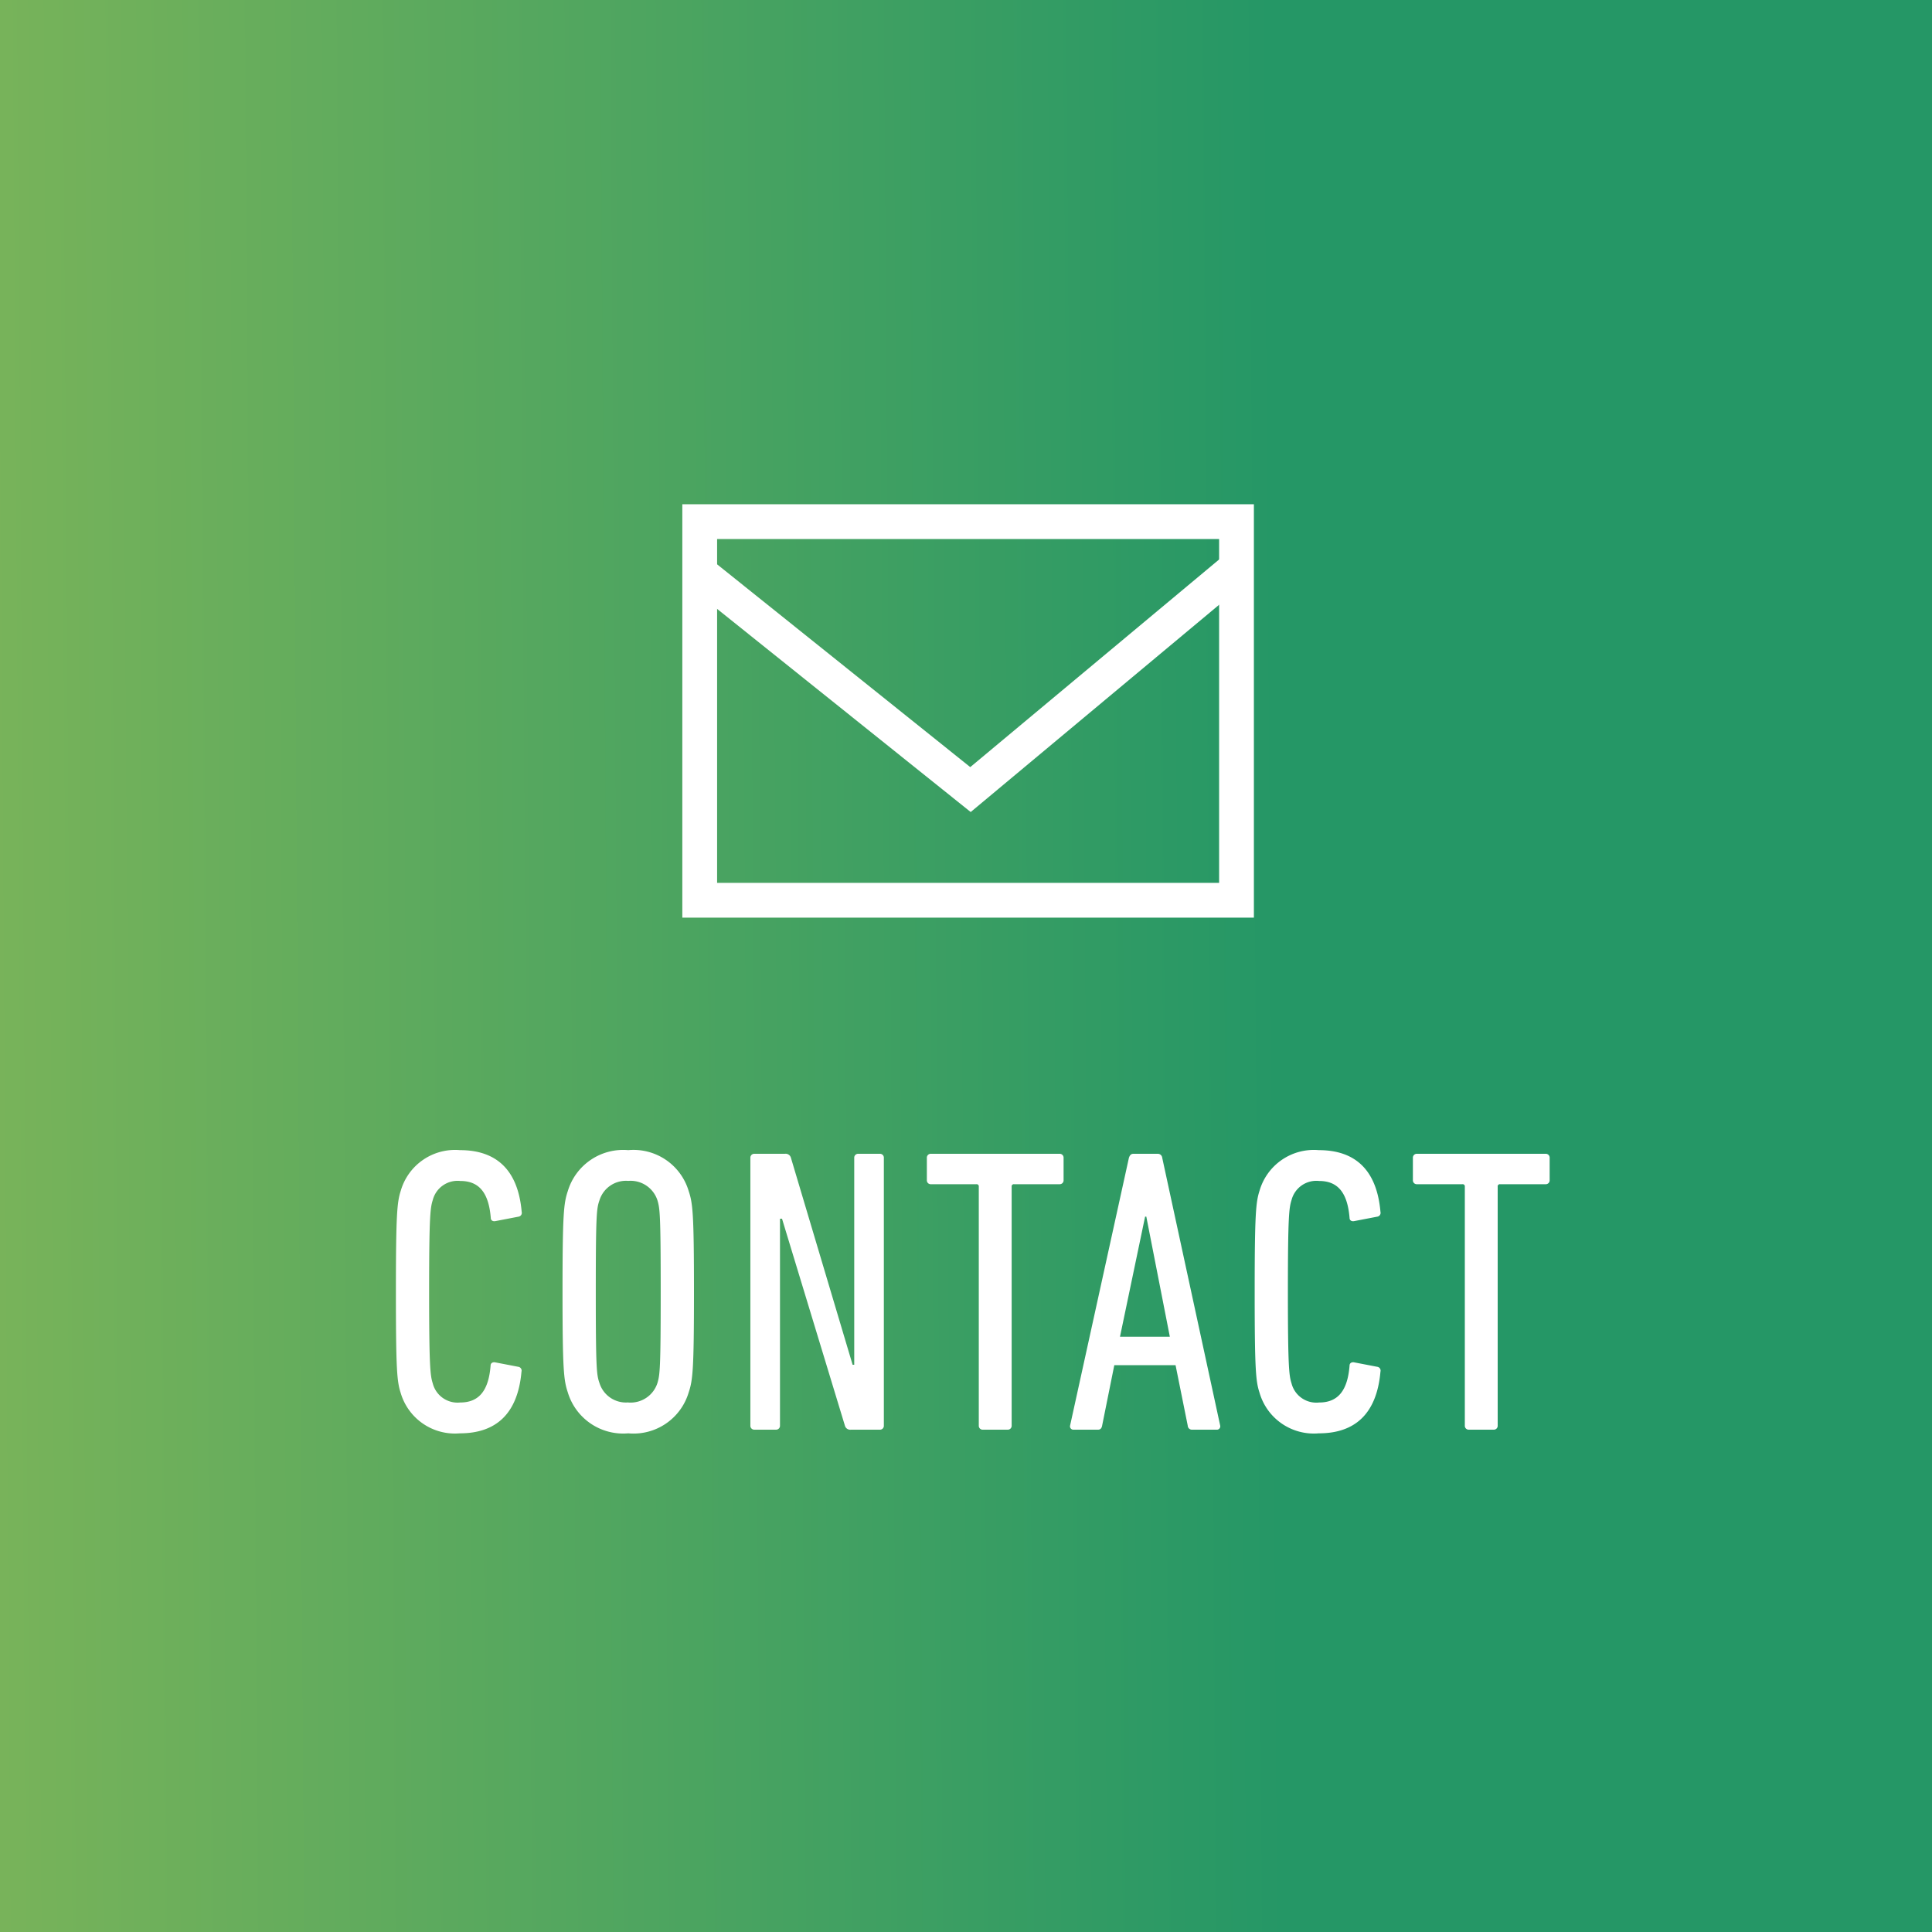
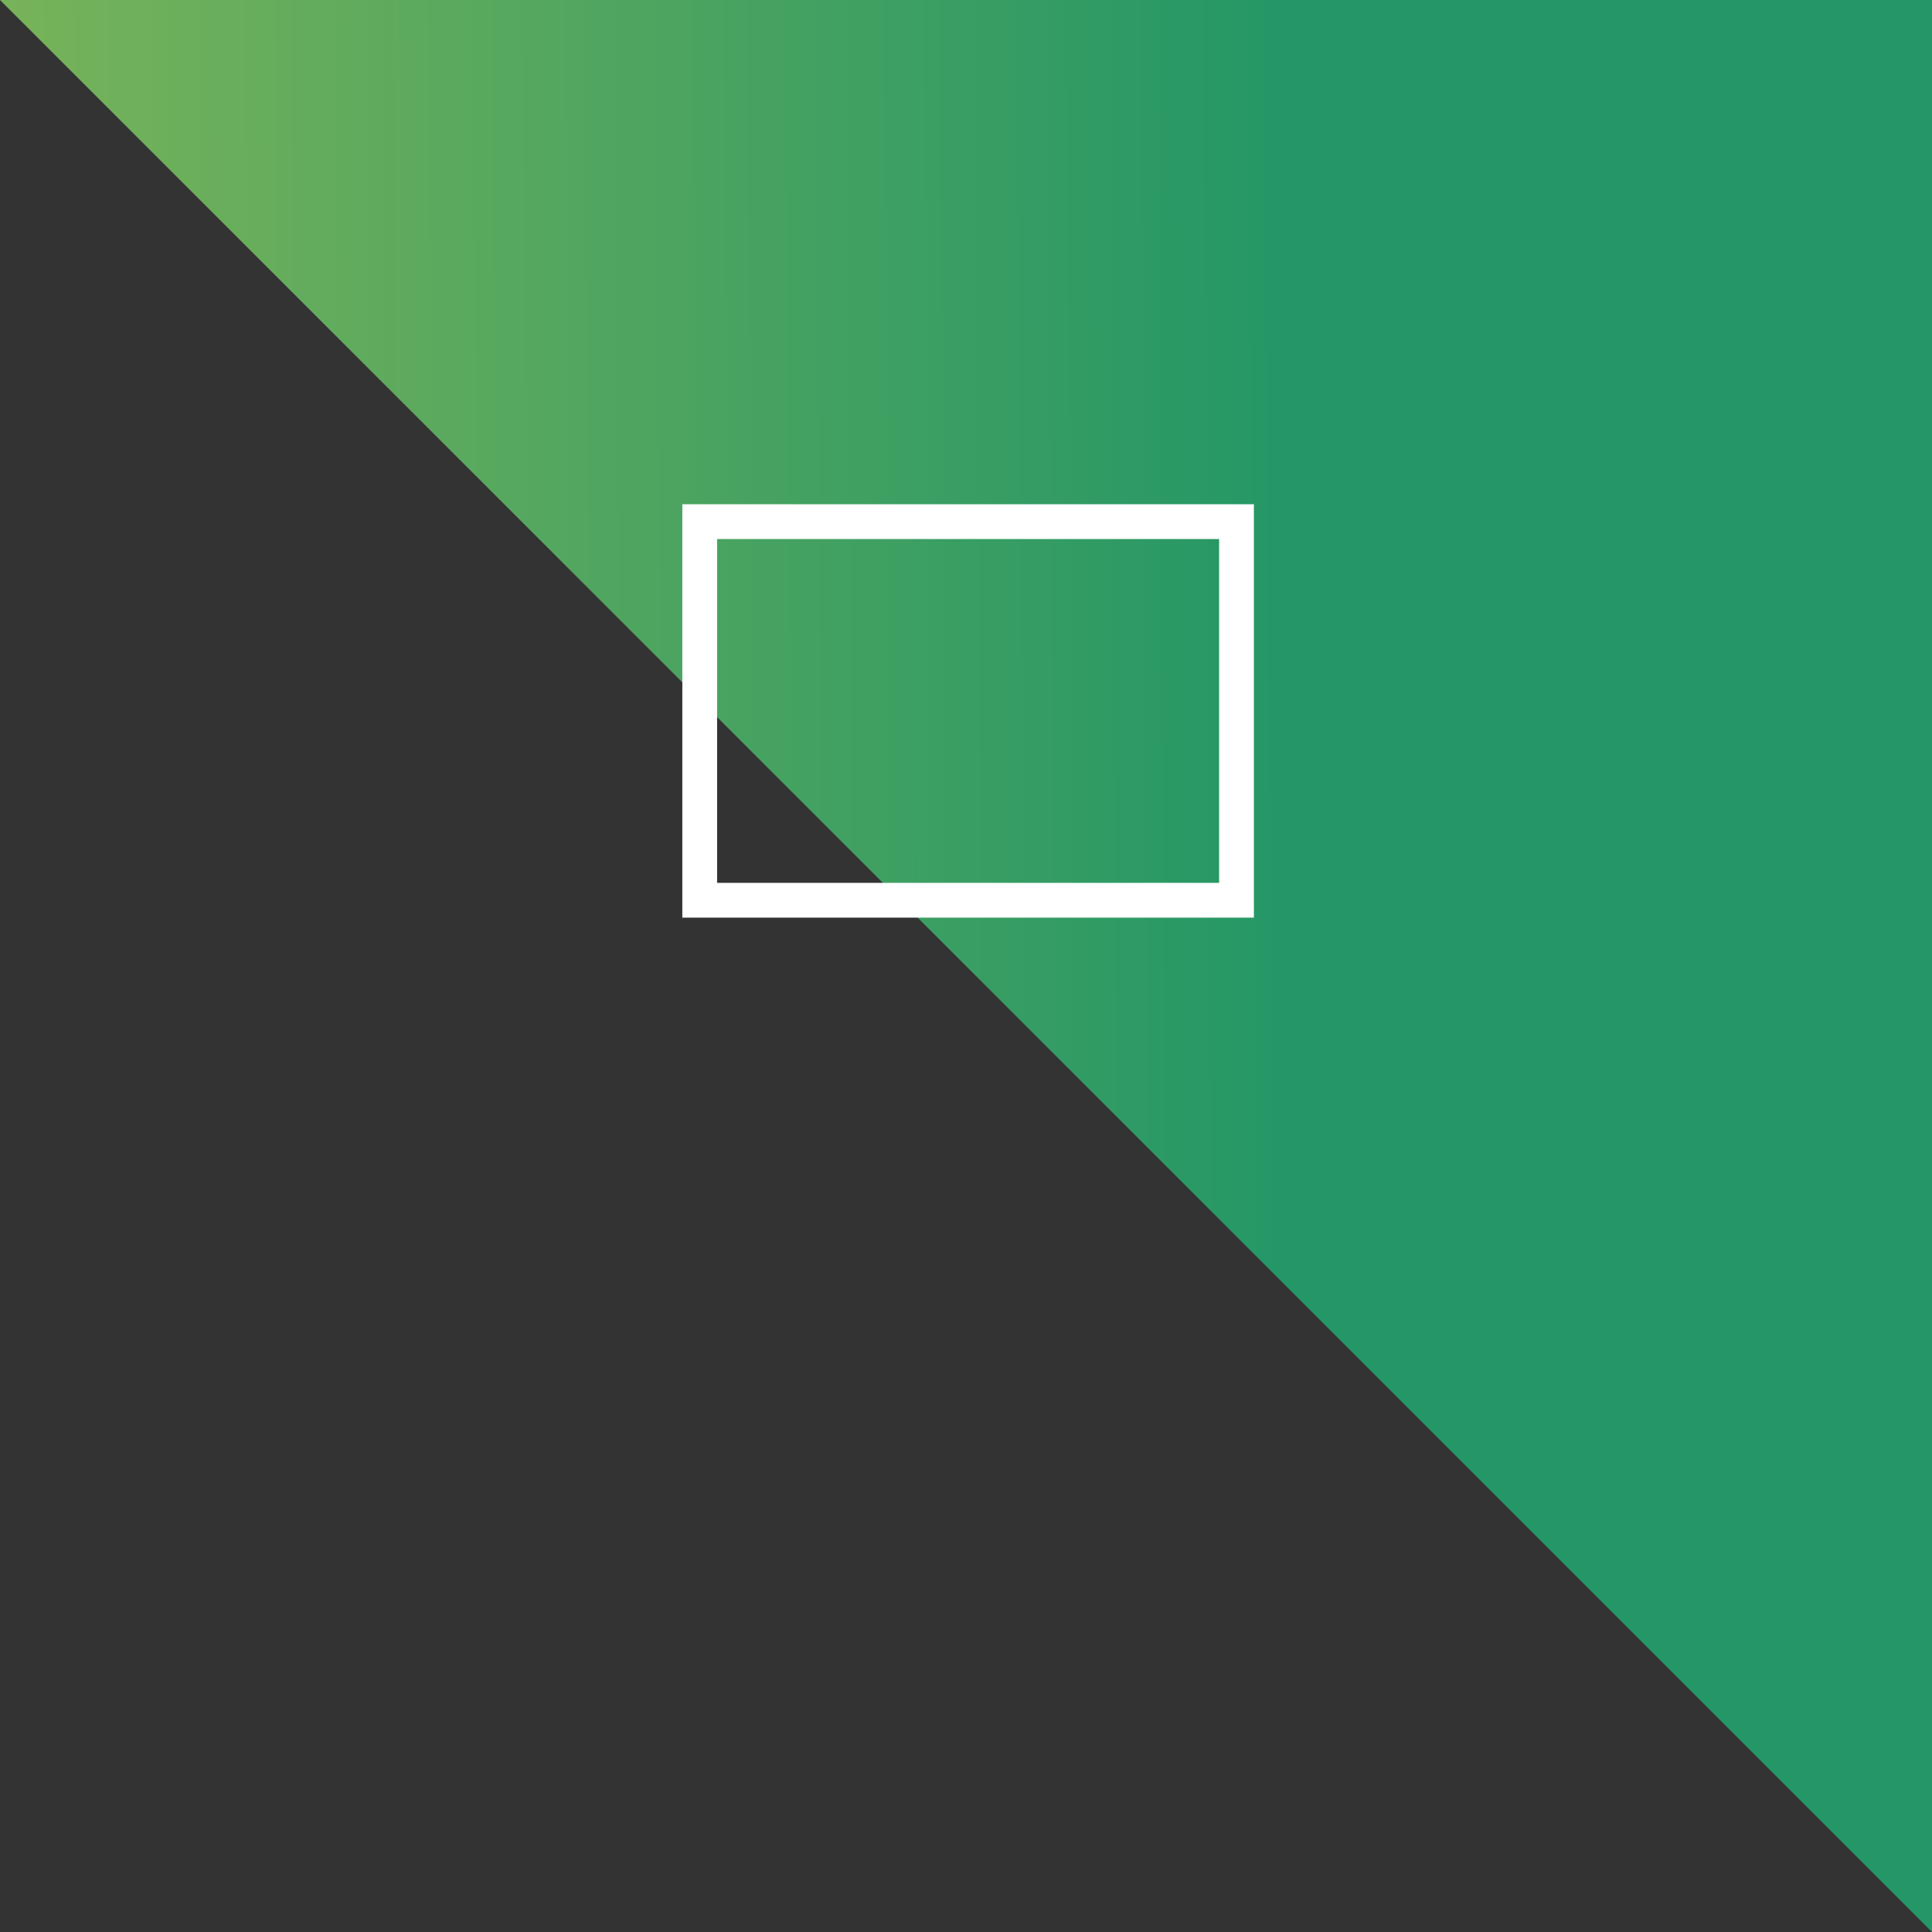
<svg xmlns="http://www.w3.org/2000/svg" width="100" height="100" viewBox="0 0 100 100">
  <rect x="0" y="0" width="100" height="100" fill="#333333" stroke="none" />
  <defs>
    <linearGradient id="linear-gradient" x1="-0.346" y1="0.609" x2="0.661" y2="0.602" gradientUnits="objectBoundingBox">
      <stop offset="0" stop-color="#a4c253" />
      <stop offset="1" stop-color="#259766" />
    </linearGradient>
  </defs>
  <g id="ヘッダー連絡先" transform="translate(-1440)">
-     <path id="パス_70976" data-name="パス 70976" d="M0,0H100V100H0Z" transform="translate(1440)" fill="url(#linear-gradient)" />
+     <path id="パス_70976" data-name="パス 70976" d="M0,0H100V100Z" transform="translate(1440)" fill="url(#linear-gradient)" />
    <g id="グループ_182000" data-name="グループ 182000" transform="translate(-10)">
-       <path id="パス_73726" data-name="パス 73726" d="M-29.263-1.911A2.925,2.925,0,0,0-26.2.189c1.869,0,3-1.008,3.192-3.192a.2.2,0,0,0-.168-.252l-1.2-.231c-.126-.021-.231.042-.231.168-.1,1.281-.588,1.911-1.575,1.911A1.325,1.325,0,0,1-27.6-2.394c-.126-.4-.189-.8-.189-4.746s.063-4.347.189-4.746a1.325,1.325,0,0,1,1.428-.987c.987,0,1.47.63,1.575,1.911,0,.126.1.189.231.168l1.2-.231a.2.2,0,0,0,.168-.252c-.189-2.184-1.323-3.192-3.192-3.192a2.925,2.925,0,0,0-3.066,2.1c-.189.588-.252,1.176-.252,5.229S-29.452-2.5-29.263-1.911Zm11.781,2.1a2.978,2.978,0,0,0,3.129-2.121c.21-.63.273-1.155.273-5.208s-.063-4.578-.273-5.208a2.978,2.978,0,0,0-3.129-2.121,2.993,2.993,0,0,0-3.129,2.121c-.21.63-.273,1.155-.273,5.208s.063,4.578.273,5.208A2.993,2.993,0,0,0-17.482.189Zm0-1.6a1.435,1.435,0,0,1-1.491-1.008c-.147-.42-.189-.735-.189-4.725s.042-4.305.189-4.725a1.435,1.435,0,0,1,1.491-1.008,1.46,1.46,0,0,1,1.512,1.008c.126.42.168.735.168,4.725s-.042,4.3-.168,4.725A1.46,1.46,0,0,1-17.482-1.407Zm6.321,1.2a.2.2,0,0,0,.21.21h1.113a.2.2,0,0,0,.21-.21V-10.92h.105L-6.268-.21A.284.284,0,0,0-5.953,0h1.491a.2.2,0,0,0,.21-.21V-14.07a.2.2,0,0,0-.21-.21H-5.575a.2.2,0,0,0-.21.21V-3.36h-.084L-9.061-14.07a.284.284,0,0,0-.315-.21h-1.575a.2.2,0,0,0-.21.21ZM2.153,0a.2.2,0,0,0,.21-.21V-12.579a.111.111,0,0,1,.126-.126H4.841a.2.2,0,0,0,.21-.21V-14.07a.2.2,0,0,0-.21-.21H-1.816a.2.2,0,0,0-.21.21v1.155a.2.2,0,0,0,.21.21H.536a.111.111,0,0,1,.126.126V-.21A.2.2,0,0,0,.872,0ZM5.387-.21A.174.174,0,0,0,5.576,0h1.26c.126,0,.189-.084.21-.21l.63-3.129h3.171l.63,3.129a.216.216,0,0,0,.231.21h1.26a.174.174,0,0,0,.189-.21l-3-13.86a.229.229,0,0,0-.231-.21H8.663c-.126,0-.189.084-.231.21Zm2.583-4.6,1.3-6.216h.063l1.218,6.216Zm7.224,2.9A2.925,2.925,0,0,0,18.26.189c1.869,0,3-1.008,3.192-3.192a.2.2,0,0,0-.168-.252l-1.2-.231c-.126-.021-.231.042-.231.168-.1,1.281-.588,1.911-1.575,1.911a1.325,1.325,0,0,1-1.428-.987c-.126-.4-.189-.8-.189-4.746s.063-4.347.189-4.746a1.325,1.325,0,0,1,1.428-.987c.987,0,1.47.63,1.575,1.911,0,.126.1.189.231.168l1.2-.231a.2.2,0,0,0,.168-.252c-.189-2.184-1.323-3.192-3.192-3.192a2.925,2.925,0,0,0-3.066,2.1c-.189.588-.252,1.176-.252,5.229S15-2.5,15.194-1.911ZM27.31,0a.2.2,0,0,0,.21-.21V-12.579a.111.111,0,0,1,.126-.126H30a.2.2,0,0,0,.21-.21V-14.07a.2.2,0,0,0-.21-.21H23.341a.2.2,0,0,0-.21.21v1.155a.2.2,0,0,0,.21.21h2.352a.111.111,0,0,1,.126.126V-.21a.2.2,0,0,0,.21.21Z" transform="translate(1500 74)" fill="#fff" />
      <g id="グループ_182003" data-name="グループ 182003" transform="translate(1197.964 -238.777)">
        <rect id="長方形_6707" data-name="長方形 6707" width="27.784" height="19.597" transform="translate(288.253 265.777)" fill="none" stroke="#fff" stroke-miterlimit="10" stroke-width="1.8" />
-         <path id="パス_641" data-name="パス 641" d="M315.932,268.563l-13.664,11.4-14.232-11.4" transform="translate(0 -0.318)" fill="none" stroke="#fff" stroke-miterlimit="10" stroke-width="1.8" />
      </g>
    </g>
  </g>
</svg>